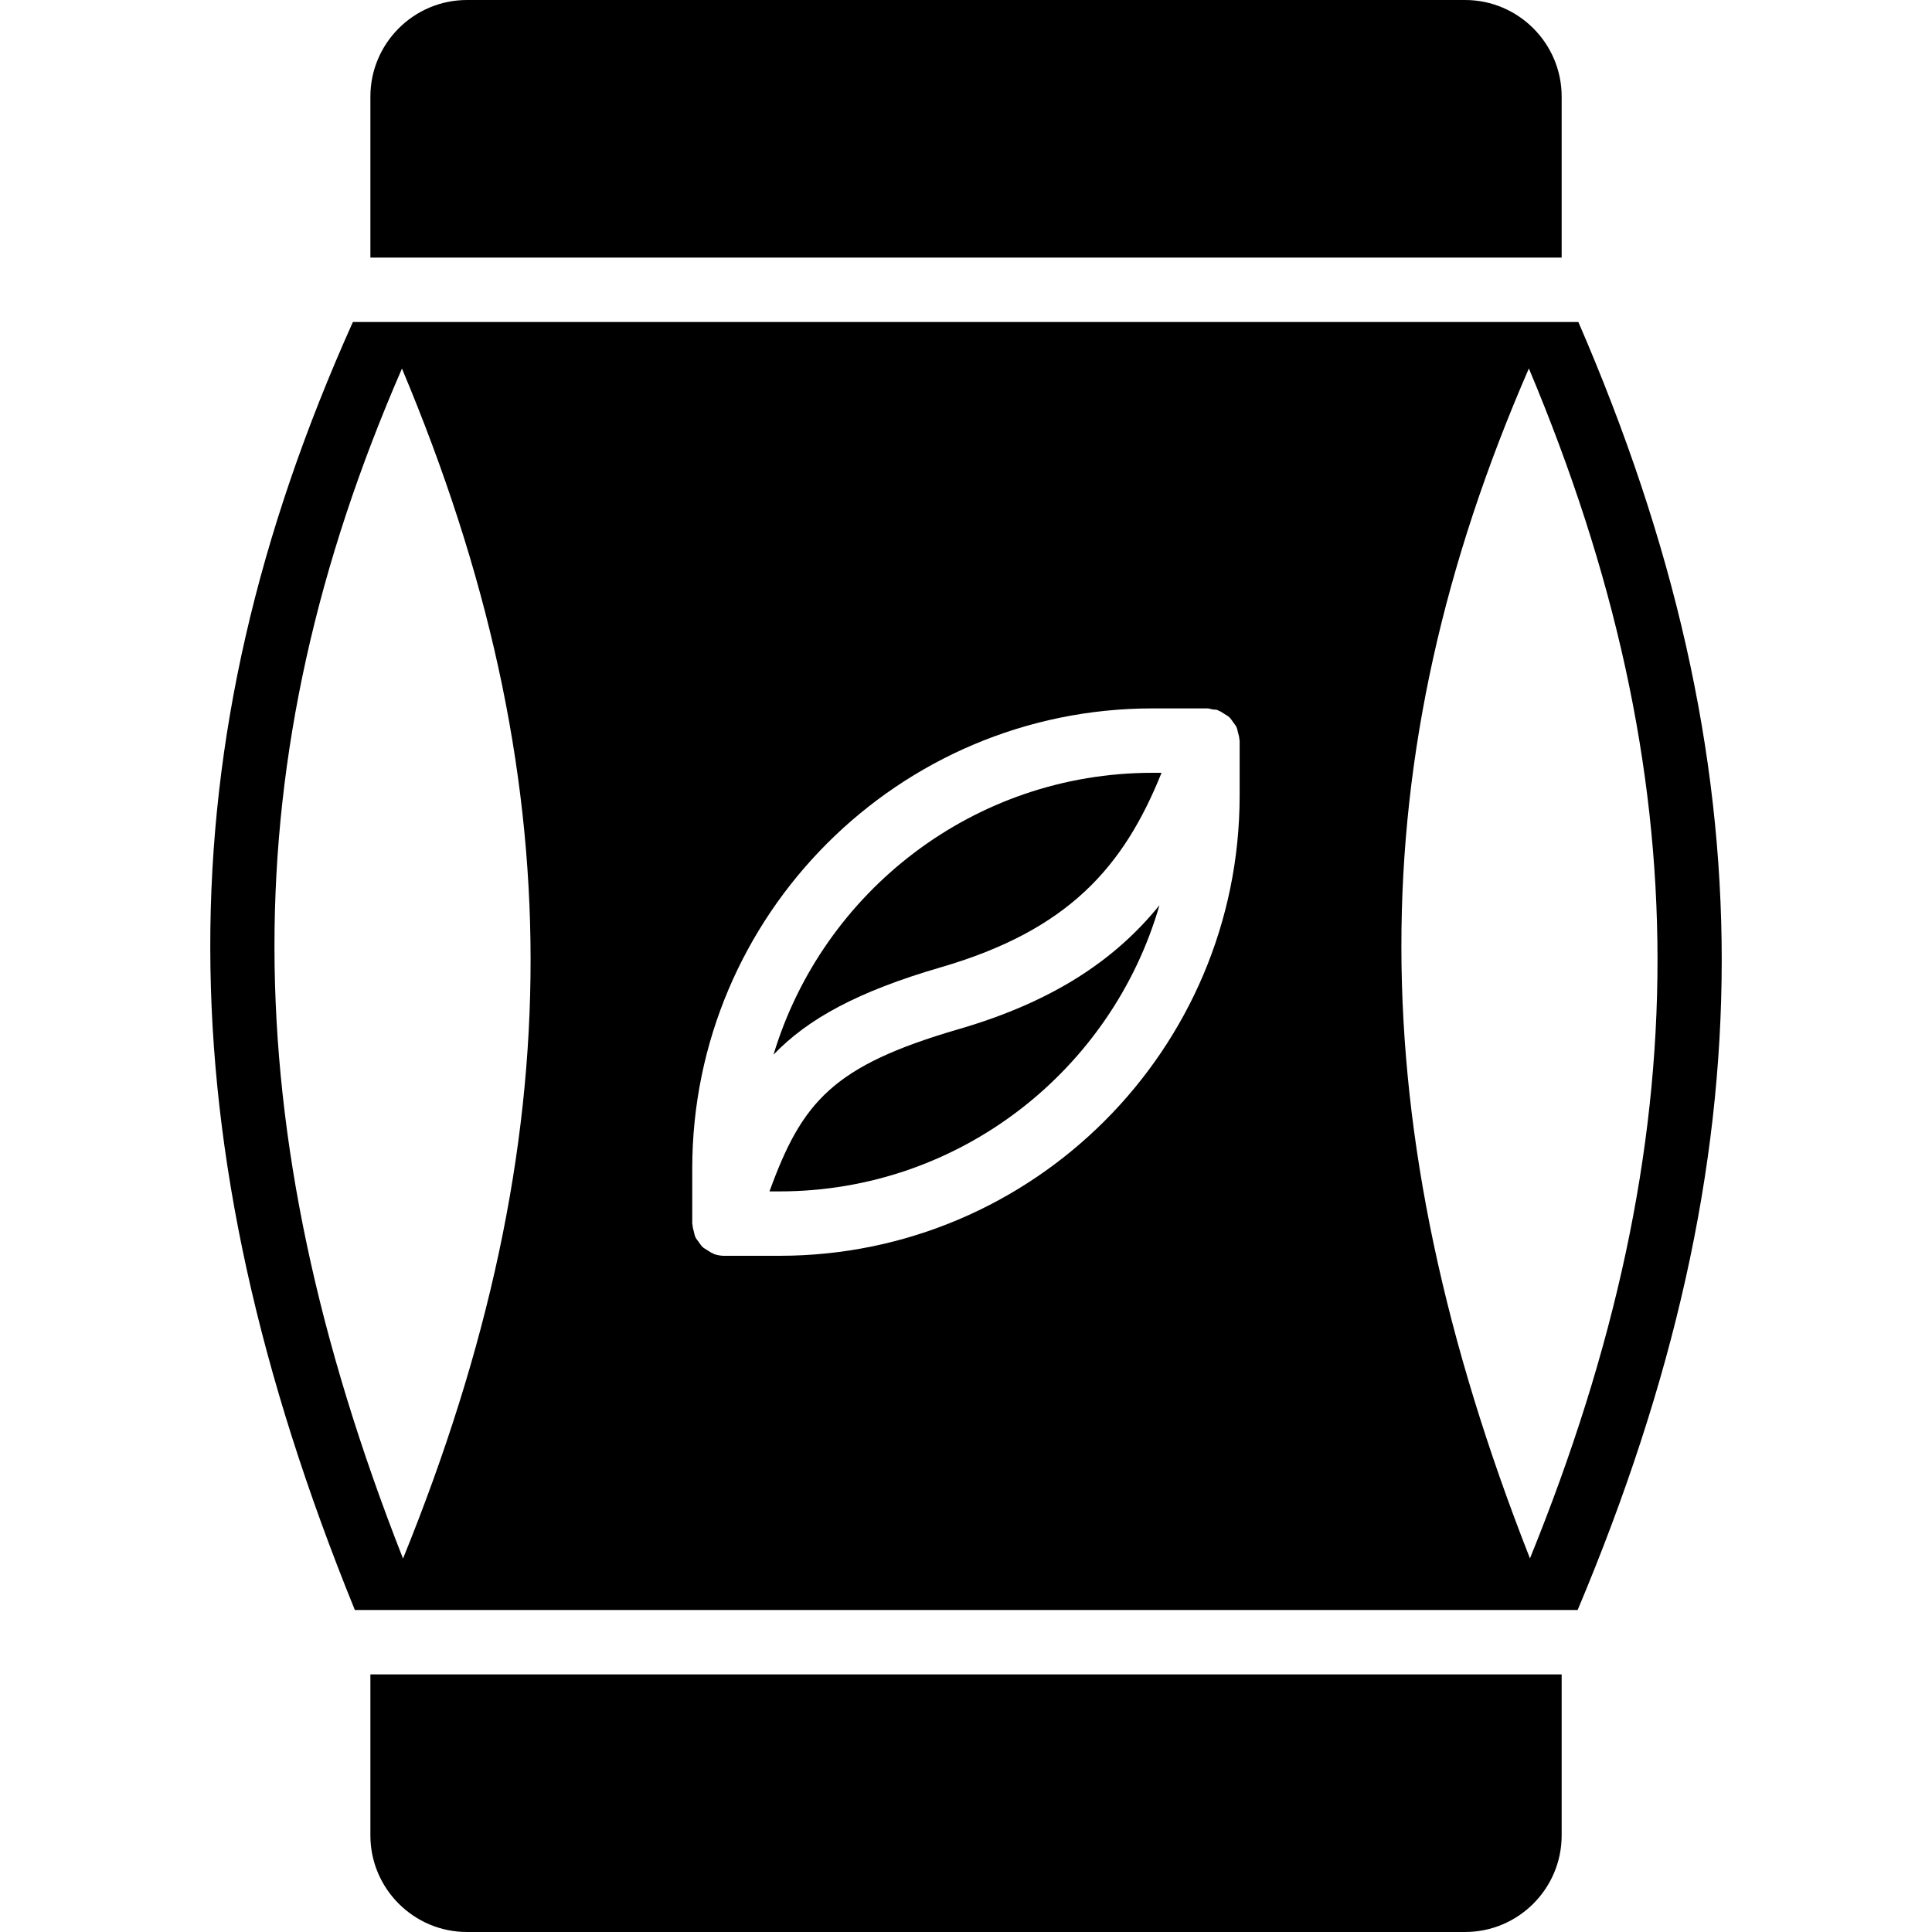
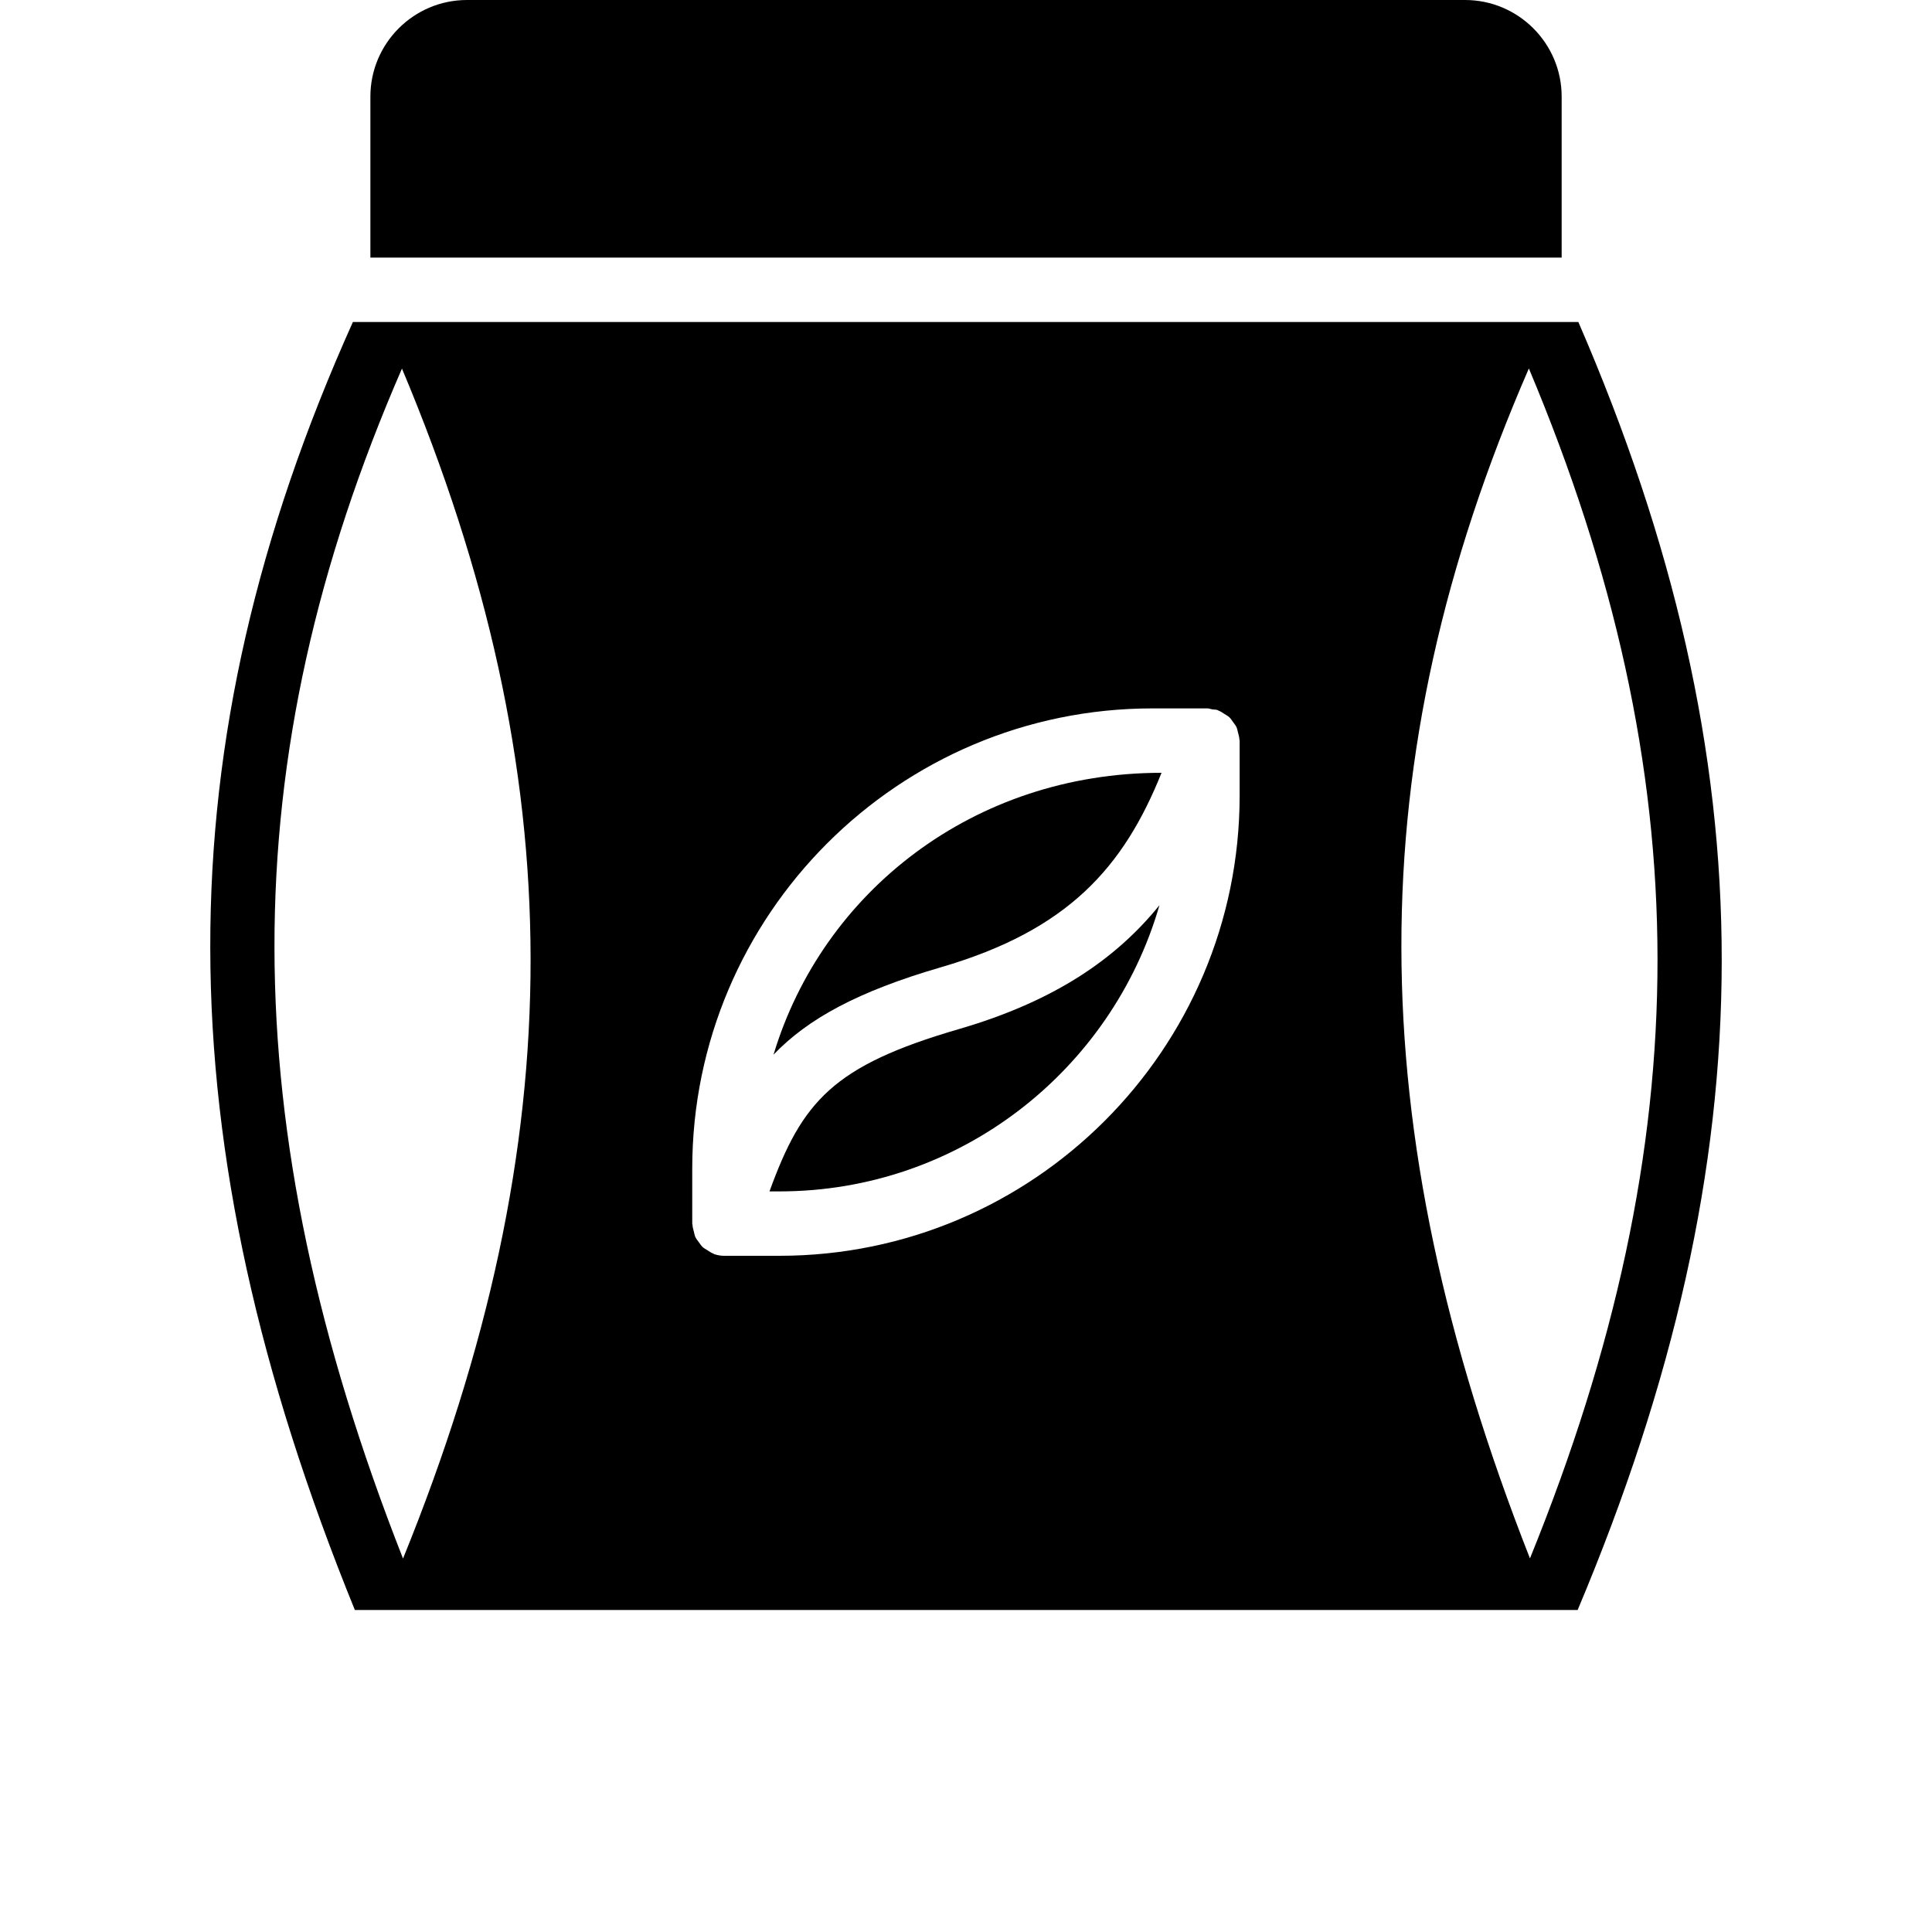
<svg xmlns="http://www.w3.org/2000/svg" fill="#000000" height="800px" width="800px" version="1.1" id="Layer_1" viewBox="0 0 512 512" xml:space="preserve">
  <g>
    <g>
      <g>
-         <path d="M204.992,279.493c9.088-9.489,22.323-16.742,44.339-23.151c33.869-9.865,48.469-26.615,58.488-51.541h-2.423     C258.061,204.801,217.988,236.34,204.992,279.493z" />
+         <path d="M204.992,279.493c9.088-9.489,22.323-16.742,44.339-23.151c33.869-9.865,48.469-26.615,58.488-51.541C258.061,204.801,217.988,236.34,204.992,279.493z" />
        <path d="M254.098,272.725c-33.357,9.711-41.515,19.166-50.176,43.008h2.645c47.753,0,88.073-32.111,100.702-75.844     C295.664,254.242,279.254,265.404,254.098,272.725z" />
        <path d="M413.857,25.6c0-14.114-11.486-25.6-25.6-25.6H123.757c-14.114,0-25.6,11.486-25.6,25.6v42.667h315.699V25.6z" />
-         <path d="M98.156,486.4c0,14.114,11.486,25.6,25.6,25.6h264.499c14.114,0,25.6-11.486,25.6-25.6v-42.667H98.156V486.4z" />
        <path d="M418.28,85.332H93.519c-50.56,112.563-50.398,216.141,0.521,341.333h324.053     C468.943,305.935,469.002,202.366,418.28,85.332z M106.805,413.037c-45.329-115.302-45.423-211.593-0.282-315.358     C151.878,205.566,151.98,301.848,106.805,413.037z M328.518,210.848c0,67.243-54.707,121.95-121.95,121.95H192.01     c-0.009,0-0.017,0.008-0.026,0.008c-0.887,0-1.783-0.145-2.679-0.435c-0.111-0.043-0.188-0.128-0.299-0.171     c-0.58-0.213-1.058-0.563-1.562-0.887c-0.435-0.282-0.896-0.512-1.263-0.853c-0.393-0.375-0.666-0.828-0.981-1.263     c-0.324-0.452-0.683-0.862-0.922-1.365c-0.205-0.452-0.273-0.956-0.401-1.442c-0.154-0.589-0.333-1.161-0.358-1.783     c-0.009-0.12-0.068-0.222-0.068-0.341v-14.583c0-67.243,54.707-121.95,121.95-121.95h14.583c0.461,0,0.87,0.196,1.314,0.265     c0.452,0.077,0.905,0.017,1.357,0.171c0.119,0.034,0.188,0.128,0.299,0.171c0.58,0.213,1.058,0.555,1.57,0.887     c0.427,0.282,0.887,0.503,1.263,0.853c0.393,0.367,0.657,0.828,0.981,1.263c0.324,0.452,0.683,0.862,0.913,1.357     c0.213,0.461,0.273,0.956,0.41,1.451c0.154,0.589,0.333,1.161,0.358,1.775c0,0.119,0.068,0.222,0.068,0.341V210.848z      M405.455,412.995c-45.329-115.294-45.431-211.575-0.29-315.349C450.528,205.532,450.622,301.814,405.455,412.995z" />
      </g>
    </g>
  </g>
</svg>